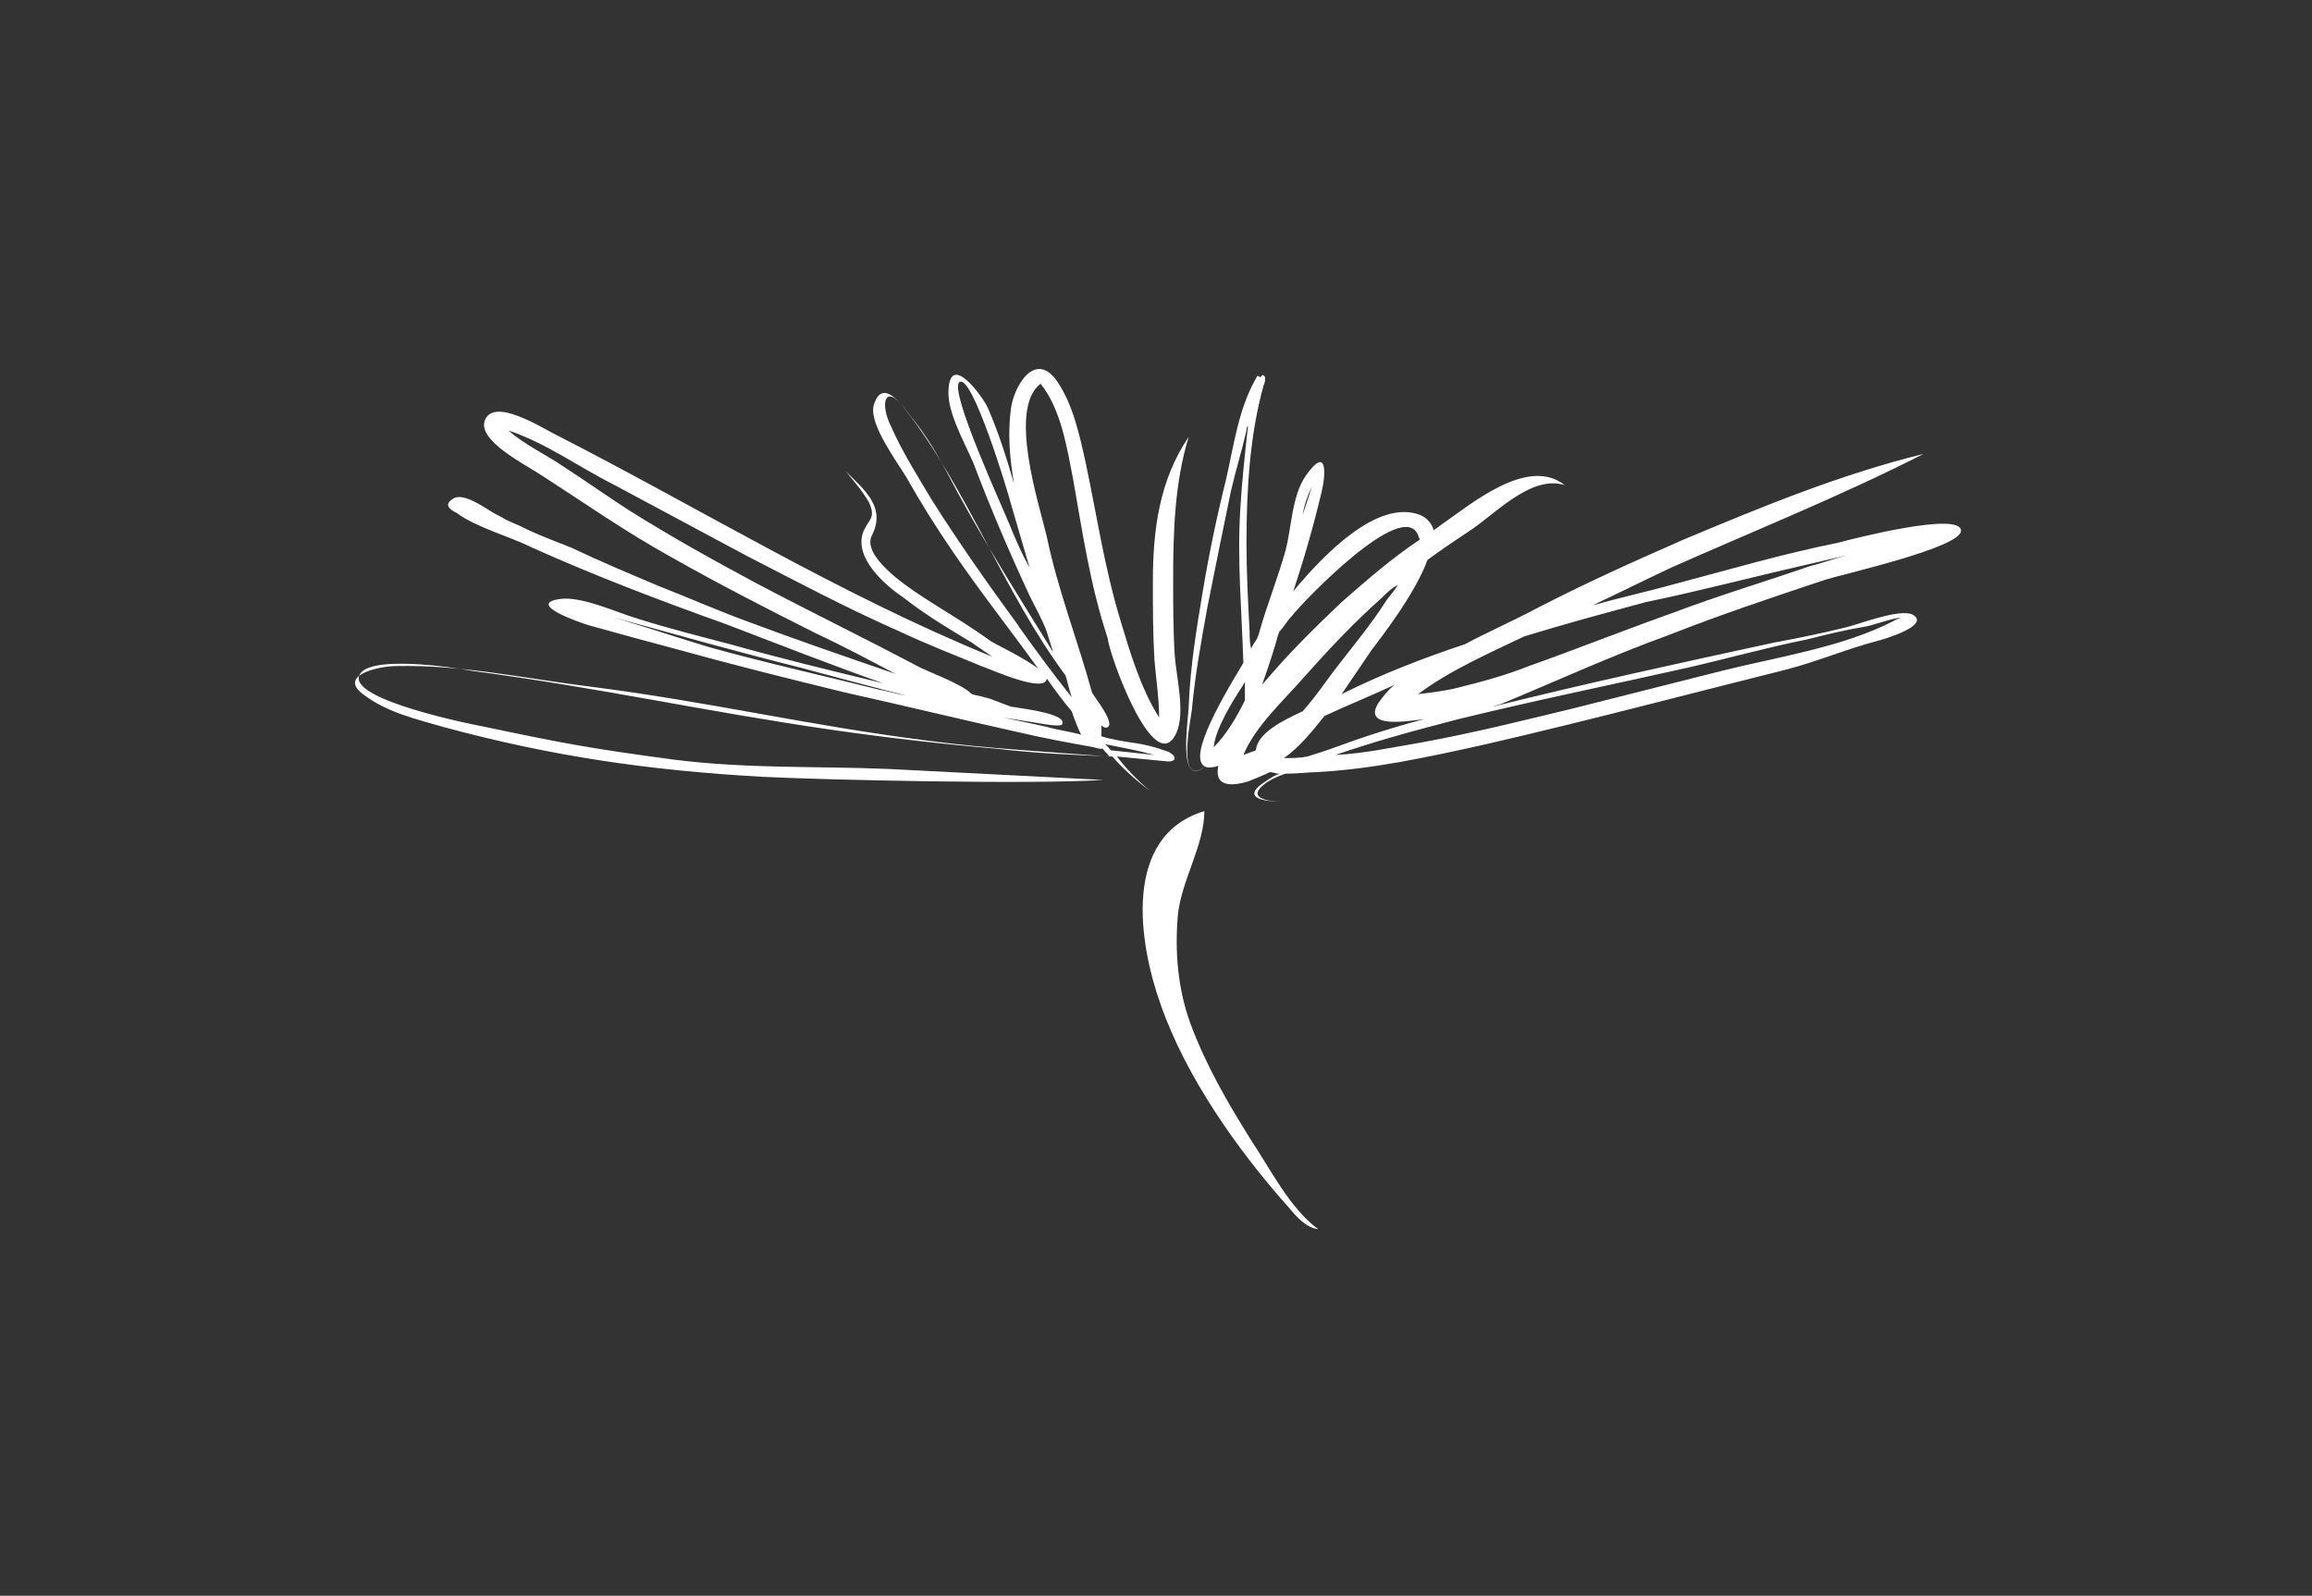
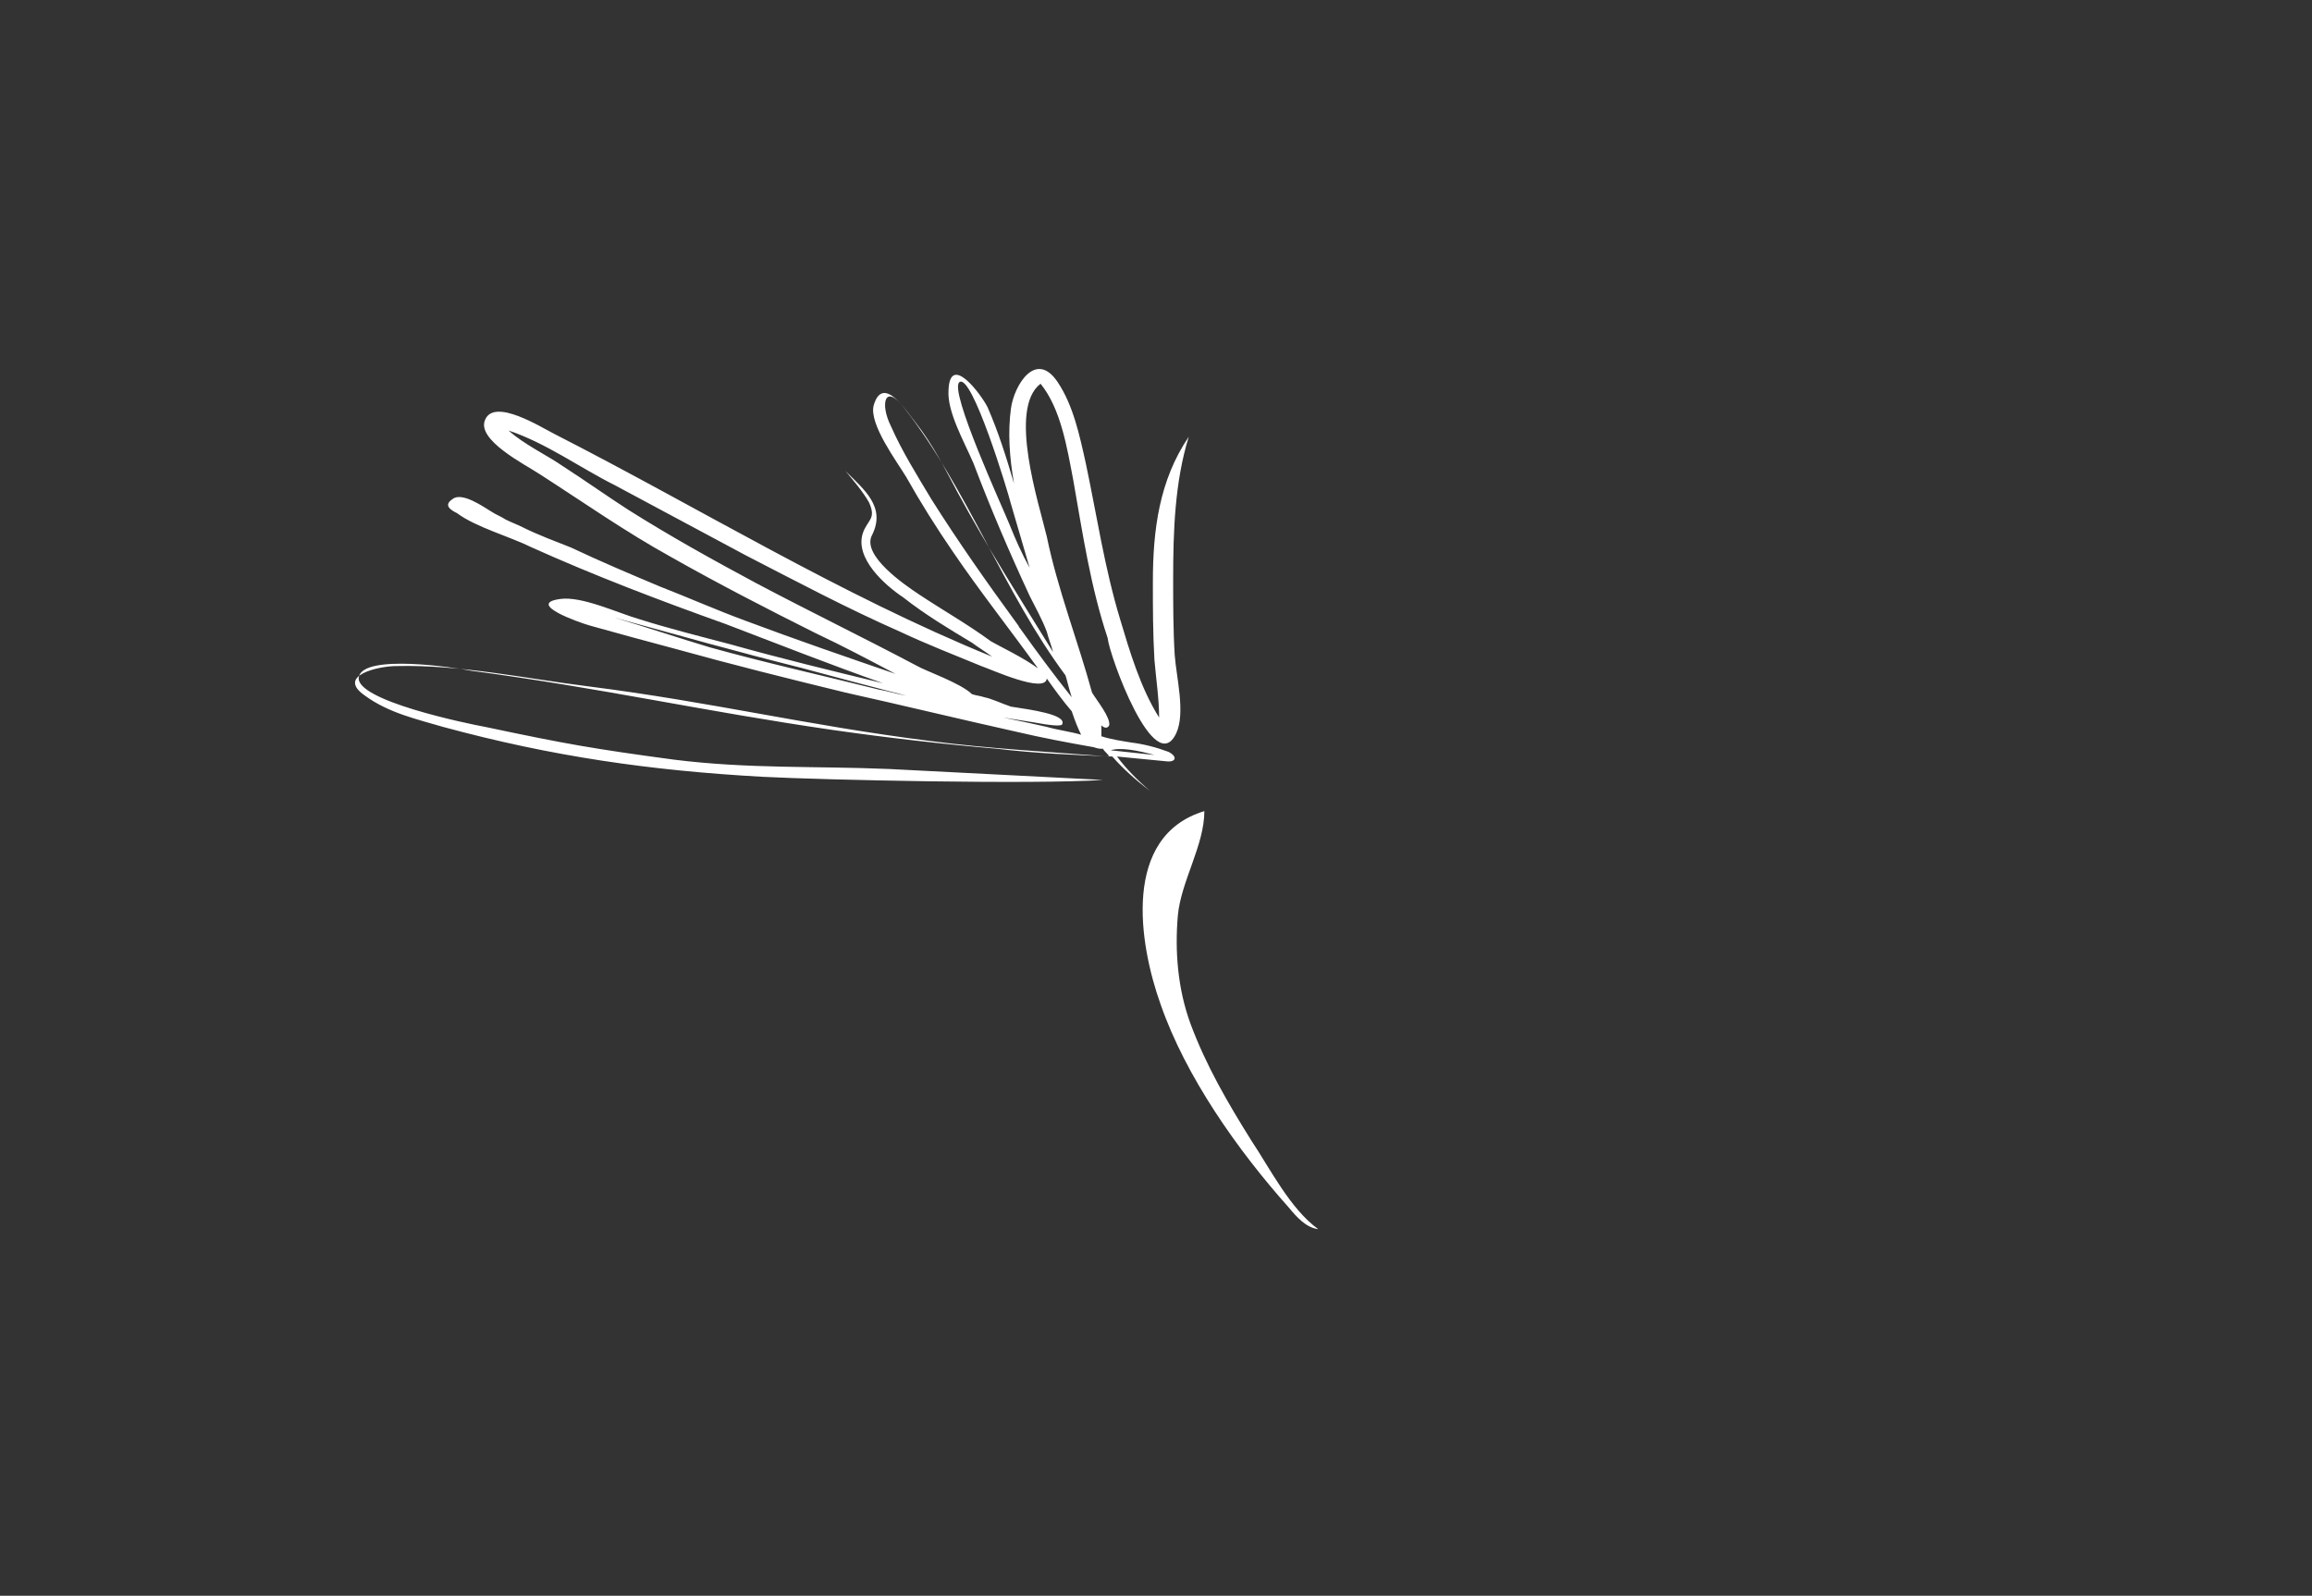
<svg xmlns="http://www.w3.org/2000/svg" version="1.1" id="Livello_1" x="0px" y="0px" viewBox="0 0 148.2 102.3" style="enable-background:new 0 0 148.2 102.3;" xml:space="preserve">
  <rect x="0" y="0" width="148.2" height="102.3" fill="#333333" stroke="none" />
  <style type="text/css">
	.st0{fill:#FFFFFF;}
</style>
  <g>
-     <path class="st0" d="M74,48.4c-0.9-0.1-1.9-0.2-2.8-0.3c-0.1-0.1-0.2-0.3-0.4-0.4C71.8,47.9,72.9,48.1,74,48.4 M64.3,46   c0.6,0.1,1.3,0.2,1.9,0.3c1.1,0.2,1.9,0.3,1.9,0.1c0.2-0.6-2-0.9-3.3-1.1c-0.6-0.2-1.2-0.5-1.7-0.6c-0.3-0.1-0.5-0.1-0.8-0.2   c-0.7-0.7-3-1.5-3.5-1.8c-3.4-1.8-6.9-3.5-10.3-5.3c-2.8-1.5-5.5-3-8.2-4.7c-1.4-0.9-2.8-1.9-4.2-2.8c-1-0.7-2.5-1.4-3.5-2.3   c2.4,0.8,4.6,2.4,6.8,3.5c2.8,1.5,5.6,3,8.4,4.5c3.3,1.7,6.5,3.4,9.9,4.9c1.7,0.8,3.5,1.5,5.2,2.2c0.6,0.2,4.1,1.8,4.2,0.8   c0.5,0.7,1,1.4,1.6,2.1c0.2,0.6,0.4,1.1,0.6,1.5c-0.7-0.2-1.5-0.3-2.2-0.5C66.2,46.4,65.3,46.2,64.3,46 M45.5,41.5   c-2-0.6-4.1-1.3-6.1-1.9c4,1.1,7.9,2.2,11.9,3.2c2.2,0.6,4.5,1.2,6.8,1.8c-0.6-0.1-1.2-0.3-1.8-0.4C52.7,43.3,49.1,42.5,45.5,41.5    M65.4,40.3c-0.1-0.1-0.1-0.2-0.2-0.3c-1.9-2.6-3.8-5.3-5.5-8c-0.9-1.5-1.9-3.1-2.6-4.7c-0.7-1.4-0.4-2.8,0.9-1.1   c4.1,5.3,6.3,11.7,10.3,17.1c0.1,0.3,0.2,0.8,0.4,1.4C67.5,43.2,66.4,41.7,65.4,40.3 M64.7,33.6c-0.4-1-3.9-8.6-3.2-9.1   c0.8-0.6,3.1,7,3.3,7.8c0.4,1.4,0.8,2.7,1.2,4.1C65.5,35.5,65.1,34.6,64.7,33.6 M57,49.3c-4.7-0.2-9,0-13.8-0.6   c-5.2-0.7-6.9-1-12.1-2.1c-1.1-0.2-8.4-1.7-8.1-3.2c0.3-1.5,6.2-0.6,7.2-0.4c8.3,1.1,14.9,2.6,23.2,3.8c3.5,0.5,7,0.9,10.5,1.2   c2.5,0.3,5,0.4,7.4,0.5c0.7,0.8,1.5,1.5,2.4,2.2c-0.8-0.7-1.5-1.4-2.1-2.2c1,0.1,2.1,0.2,3.1,0.3c0.7,0.1,0.8-0.3,0.2-0.6   c-0.8-0.3-1.6-0.5-2.4-0.6c-0.6-0.1-1.3-0.2-1.9-0.4c0-0.2,0-0.4,0-0.7c0,0,0,0,0,0c0.2,0.2,0.4,0.2,0.5,0c0.1-0.5-0.8-1.6-1.1-2.1   c-0.9-3.3-2.2-6.6-2.9-10c-0.5-2.1-2.5-8.2-0.4-9.8c1.3,1.6,1.7,4.1,2.1,6.2c0.6,3.4,1.1,6.8,2.2,10.1C71.1,42,74,50,75.4,47   c0.6-1.3,0-3.6-0.1-5c-0.1-1.6-0.1-3.3-0.1-4.9c0-3,0.1-6.2,1-9.1c-1.9,2.8-2.3,6-2.3,9.3c0,1.7,0,3.3,0.1,5   c0.1,1.2,0.3,2.5,0.3,3.7c-1.2-1.9-1.9-4.3-2.5-6.3c-1-3.3-1.5-6.7-2.2-10c-0.4-1.8-0.8-3.7-1.8-5.2c-1.4-2.1-2.8,0.2-3,1.7   c-0.2,1.5-0.1,3.1,0.2,4.8c-0.5-1.7-1-3.3-1.7-4.9c-0.4-0.8-2.4-3.5-2.5-1.1c-0.1,1.4,1,3.3,1.6,4.7c1.1,2.9,2.3,5.7,3.6,8.5   c0.4,0.8,0.8,1.5,1.1,2.3c0.1,0.4,0.3,0.9,0.4,1.3c-2.1-3.4-4.2-6.7-6.1-10.2c-0.8-1.5-1.6-3.1-2.7-4.5c-0.5-0.6-2.1-3.2-2.7-1.1   c-0.3,1.2,1.5,3.6,2.1,4.6c0.9,1.6,1.9,3.2,3,4.8c1.7,2.5,3.6,4.9,5.4,7.4c0,0,0,0.1,0.1,0.1c-0.9-0.7-2.6-1.5-3.1-1.8   c-1.5-1.1-3.1-2-4.6-3c-0.9-0.6-3.7-2.5-3-3.8c0.9-1.8-0.5-2.9-1.7-4.1c0.5,0.6,1.1,1.3,1.5,2c0.5,1.1-0.1,1.1-0.4,2   c-0.5,1.6,1.4,3.3,2.6,4.1c1.4,1.1,2.9,2,4.4,2.9c0.4,0.3,0.9,0.6,1.3,0.9c-9.8-4-18.7-9.5-28.1-14.3c-0.8-0.4-3.8-2.3-4.4-0.9   c-0.6,1.3,2.6,2.9,3.5,3.5c2.8,1.8,5.5,3.7,8.4,5.3c3,1.7,6.1,3.3,9.3,4.9c1.7,0.8,3.4,1.7,5.1,2.6c-3.2-1.1-6.4-2.2-9.6-3.4   c-1.9-0.7-3.7-1.5-5.5-2.2c-1.9-0.8-3.8-1.6-5.7-2.5c-1-0.4-2.1-0.8-3.1-1.3c-0.4-0.2-0.7-0.3-1.1-0.5c-0.3-0.2-0.6-0.3-0.9-0.5   c-0.5-0.3-1.9-1.3-2.5-0.8c-0.6,0.4-0.1,0.7,0.3,0.9c1.2,0.9,3.4,1.5,4.8,2.2c4,1.8,8.2,3.4,12.4,4.9c3.4,1.3,6.7,2.6,10.1,3.8   c-3.3-0.8-6.6-1.6-9.8-2.5c-1.9-0.5-3.9-1-5.8-1.6c-1.4-0.4-3.7-1.5-5.1-1.3c-2.2,0.3,1.2,1.5,1.9,1.7c1.8,0.5,3.6,1,5.5,1.5   c3.6,1,7.2,1.9,10.9,2.8c3.6,0.8,7.3,1.7,10.9,2.5c1.7,0.4,3.3,0.7,5,1c0,0,0,0,0,0c0.3,0.1,0.4,0.1,0.5,0.1c0,0,0.1,0,0.1,0   c0.1,0.2,0.3,0.3,0.4,0.5c-3.8-0.3-7.7-0.5-11.5-1c-7.9-1-14-2.5-21.9-3.5c-4-0.5-8.2-1.4-12.3-1.3c-1.1,0-3.9,0.6-2,1.9   c1.5,1.1,3.3,1.5,5,2c7,1.9,13.3,2.8,20.5,3.2c3.9,0.2,17.3,0.5,21.8,0.2" />
-     <path class="st0" d="M115.8,41c1.2-0.3,2.4-0.6,3.6-0.8c0.7-0.1,1.6-0.5,2.4-0.6c-0.1,0.1-0.3,0.1-0.4,0.2c-3.3,1.7-7.4,2.3-11,3.2   c-3.2,0.8-6.3,1.6-9.5,2.4c-3.3,0.8-6.5,1.6-9.8,2.2c-1.8,0.3-3.6,0.7-5.5,0.8c2.6-0.9,5.2-1.6,7.9-2.3c4.9-1.2,9.8-2.2,14.7-3.3   C110.8,42.2,113.3,41.5,115.8,41 M82.3,48.6c1-0.7,1.8-1.7,2.6-2.7c1.5-0.7,3-1.3,4.5-2c-0.4,0.3-0.7,0.7-1,1.1   c-1.2,1.8,2,1.2,2.9,1.1c-1.9,0.5-3.8,1.1-5.7,1.8c-0.5,0.2-1.2,0.4-1.8,0.6C83.3,48.6,82.8,48.6,82.3,48.6 M79.7,48.4   c0.8-1.9,2.6-3.5,3.9-5c1.6-1.8,3.2-3.5,5-5.1c0.3-0.3,0.6-0.6,1-0.8c-0.3,0.5-0.7,0.9-0.8,1.1c-0.9,1.4-1.9,2.6-2.9,3.9   c-0.8,1-1.5,2.1-2.4,3.1c-1.3,0.6-2.9,1.4-3,2.5C80.2,48.2,80,48.3,79.7,48.4 M77.8,47.9c0.1-1.2,1.3-3.1,1.9-4   c0-0.1,0.1-0.1,0.1-0.2c0,0.3,0,0.8,0,1.2C79.2,46.1,78.6,47.1,77.8,47.9 M84.1,31.2c-0.2,0.6-0.4,1.2-0.6,1.8   C83.6,32.4,83.8,31.8,84.1,31.2 M82.8,39.5c0.7-0.9,7.1-7.6,8.1-5.2c0,0.1,0.1,0.2,0.1,0.3c-1.8,1.2-3.4,2.6-5,4   c-1.8,1.7-3.5,3.4-5.1,5.3c0.5-1.4,0.9-2.7,1-3.1c0-0.1,0.1-0.2,0.1-0.3C82.3,40.2,82.5,39.8,82.8,39.5 M115.8,36.2   c0.9-0.2,1.7-0.4,2.6-0.6c-0.8,0.2-1.6,0.5-2.4,0.7c-2.9,1-5.9,1.9-8.8,3c-3.1,1.1-6.1,2.3-9.2,3.4c-1.5,0.6-3,1-4.6,1.4   c-0.8,0.2-1.7,0.3-2.5,0.4c2-1.5,4.5-2.6,6.8-3.7c2.6-0.8,5.2-1.5,7.8-2.2C108.9,37.9,112.3,37,115.8,36.2 M107,40.7   c3.3-1.3,6.6-2.4,9.9-3.5c1.2-0.4,8.9-2.1,8.8-3.2c-0.1-1.2-6.8,0.5-7.9,0.8c-3.5,0.7-6.9,1.7-10.3,2.6c-1.8,0.5-3.6,0.9-5.4,1.4   c1.7-0.8,3.3-1.6,5-2.4c5.4-2.4,10.9-4.6,16.2-7.3c-5.3,1.3-10.4,3.4-15.4,5.5c-3.2,1.4-6.3,2.8-9.4,4.4c-1.5,0.8-3.1,1.5-4.6,2.3   c-2.7,0.9-5.3,1.9-7.9,3.2c0.6-0.9,1.3-1.9,1.9-2.8c0.6-0.8,2.8-3.6,3.6-5.8c0.8-0.6,1.7-1.2,2.6-1.8c1.6-1,4-3.7,6.2-3   c-2.4-1.9-6.1,1.3-8,2.6c-0.1,0.1-0.3,0.2-0.4,0.3c-0.1-0.4-0.4-0.8-0.9-1c-2.7-1-6.1,2.5-8.1,4.9c0.7-2.1,1.3-4.2,1.8-6.3   c0.3-1.2,0.4-3.1-1-1.1c-0.9,1.3-0.9,3.3-1.3,4.8c-0.5,1.8-1.2,3.5-1.7,5.3c0,0.1-0.1,0.2-0.1,0.3c-0.1,0.2-0.3,0.4-0.4,0.7   c-0.1-0.4-0.1-0.8-0.1-1.1c-0.1-1.9-0.2-3.8-0.2-5.7c0-3.3,0.2-6.9,1.1-10.1c0.1-0.2,0.1-0.4,0.1-0.5C81,24,80.9,24,80.8,24.2   c-0.1-0.1-0.2-0.1-0.2-0.1c-1.2,2-1.5,4.4-2,6.6c-0.6,2.4-1.1,4.8-1.5,7.2c-0.4,2.4-0.8,4.8-0.9,7.3c0,0.8-0.8,5.5,1.1,3.9   c-1.9,1.5-1-2.8-0.9-3.6c0.2-2.2,0.6-4.4,1-6.6c0.5-2.5,1-5,1.5-7.4c0.3-1.3,0.7-2.6,1-3.9c0-0.1,0-0.2,0.1-0.3   c-0.2,1.8-0.4,3.6-0.5,5.4c-0.2,3.3,0.1,6.5,0.2,9.8c-1.7,2.8-3.7,6.4-2.3,6.7c0.2,0,0.4,0,0.7-0.1c-0.2,0.9,0.2,1.5,1.9,1   c0.5-0.2,1-0.4,1.4-0.6c0.2,0,0.4,0.1,0.6,0.1c-0.5,0.2-0.9,0.5-1.3,0.8c-1,0.9,0.8,1,1.5,1c-0.8,0-2.2-0.2-1.3-1   c0.3-0.3,0.9-0.6,1.5-0.8c0.8,0,1.6-0.1,2-0.1c3.7-0.2,7.3-1,10.9-1.8c6.5-1.5,12.9-3.2,19.3-4.8c1.9-0.5,3.8-1.3,5.7-1.8   c0.4-0.1,3.5-1,2.3-1.7c-0.8-0.4-3.4,0.6-4.2,0.8c-1.6,0.4-3.1,0.7-4.7,1c-6,1.3-12,2.6-18,4.1c0.2-0.1,0.4-0.1,0.6-0.2   C99.9,43.6,103.4,42,107,40.7" />
+     <path class="st0" d="M74,48.4c-0.9-0.1-1.9-0.2-2.8-0.3C71.8,47.9,72.9,48.1,74,48.4 M64.3,46   c0.6,0.1,1.3,0.2,1.9,0.3c1.1,0.2,1.9,0.3,1.9,0.1c0.2-0.6-2-0.9-3.3-1.1c-0.6-0.2-1.2-0.5-1.7-0.6c-0.3-0.1-0.5-0.1-0.8-0.2   c-0.7-0.7-3-1.5-3.5-1.8c-3.4-1.8-6.9-3.5-10.3-5.3c-2.8-1.5-5.5-3-8.2-4.7c-1.4-0.9-2.8-1.9-4.2-2.8c-1-0.7-2.5-1.4-3.5-2.3   c2.4,0.8,4.6,2.4,6.8,3.5c2.8,1.5,5.6,3,8.4,4.5c3.3,1.7,6.5,3.4,9.9,4.9c1.7,0.8,3.5,1.5,5.2,2.2c0.6,0.2,4.1,1.8,4.2,0.8   c0.5,0.7,1,1.4,1.6,2.1c0.2,0.6,0.4,1.1,0.6,1.5c-0.7-0.2-1.5-0.3-2.2-0.5C66.2,46.4,65.3,46.2,64.3,46 M45.5,41.5   c-2-0.6-4.1-1.3-6.1-1.9c4,1.1,7.9,2.2,11.9,3.2c2.2,0.6,4.5,1.2,6.8,1.8c-0.6-0.1-1.2-0.3-1.8-0.4C52.7,43.3,49.1,42.5,45.5,41.5    M65.4,40.3c-0.1-0.1-0.1-0.2-0.2-0.3c-1.9-2.6-3.8-5.3-5.5-8c-0.9-1.5-1.9-3.1-2.6-4.7c-0.7-1.4-0.4-2.8,0.9-1.1   c4.1,5.3,6.3,11.7,10.3,17.1c0.1,0.3,0.2,0.8,0.4,1.4C67.5,43.2,66.4,41.7,65.4,40.3 M64.7,33.6c-0.4-1-3.9-8.6-3.2-9.1   c0.8-0.6,3.1,7,3.3,7.8c0.4,1.4,0.8,2.7,1.2,4.1C65.5,35.5,65.1,34.6,64.7,33.6 M57,49.3c-4.7-0.2-9,0-13.8-0.6   c-5.2-0.7-6.9-1-12.1-2.1c-1.1-0.2-8.4-1.7-8.1-3.2c0.3-1.5,6.2-0.6,7.2-0.4c8.3,1.1,14.9,2.6,23.2,3.8c3.5,0.5,7,0.9,10.5,1.2   c2.5,0.3,5,0.4,7.4,0.5c0.7,0.8,1.5,1.5,2.4,2.2c-0.8-0.7-1.5-1.4-2.1-2.2c1,0.1,2.1,0.2,3.1,0.3c0.7,0.1,0.8-0.3,0.2-0.6   c-0.8-0.3-1.6-0.5-2.4-0.6c-0.6-0.1-1.3-0.2-1.9-0.4c0-0.2,0-0.4,0-0.7c0,0,0,0,0,0c0.2,0.2,0.4,0.2,0.5,0c0.1-0.5-0.8-1.6-1.1-2.1   c-0.9-3.3-2.2-6.6-2.9-10c-0.5-2.1-2.5-8.2-0.4-9.8c1.3,1.6,1.7,4.1,2.1,6.2c0.6,3.4,1.1,6.8,2.2,10.1C71.1,42,74,50,75.4,47   c0.6-1.3,0-3.6-0.1-5c-0.1-1.6-0.1-3.3-0.1-4.9c0-3,0.1-6.2,1-9.1c-1.9,2.8-2.3,6-2.3,9.3c0,1.7,0,3.3,0.1,5   c0.1,1.2,0.3,2.5,0.3,3.7c-1.2-1.9-1.9-4.3-2.5-6.3c-1-3.3-1.5-6.7-2.2-10c-0.4-1.8-0.8-3.7-1.8-5.2c-1.4-2.1-2.8,0.2-3,1.7   c-0.2,1.5-0.1,3.1,0.2,4.8c-0.5-1.7-1-3.3-1.7-4.9c-0.4-0.8-2.4-3.5-2.5-1.1c-0.1,1.4,1,3.3,1.6,4.7c1.1,2.9,2.3,5.7,3.6,8.5   c0.4,0.8,0.8,1.5,1.1,2.3c0.1,0.4,0.3,0.9,0.4,1.3c-2.1-3.4-4.2-6.7-6.1-10.2c-0.8-1.5-1.6-3.1-2.7-4.5c-0.5-0.6-2.1-3.2-2.7-1.1   c-0.3,1.2,1.5,3.6,2.1,4.6c0.9,1.6,1.9,3.2,3,4.8c1.7,2.5,3.6,4.9,5.4,7.4c0,0,0,0.1,0.1,0.1c-0.9-0.7-2.6-1.5-3.1-1.8   c-1.5-1.1-3.1-2-4.6-3c-0.9-0.6-3.7-2.5-3-3.8c0.9-1.8-0.5-2.9-1.7-4.1c0.5,0.6,1.1,1.3,1.5,2c0.5,1.1-0.1,1.1-0.4,2   c-0.5,1.6,1.4,3.3,2.6,4.1c1.4,1.1,2.9,2,4.4,2.9c0.4,0.3,0.9,0.6,1.3,0.9c-9.8-4-18.7-9.5-28.1-14.3c-0.8-0.4-3.8-2.3-4.4-0.9   c-0.6,1.3,2.6,2.9,3.5,3.5c2.8,1.8,5.5,3.7,8.4,5.3c3,1.7,6.1,3.3,9.3,4.9c1.7,0.8,3.4,1.7,5.1,2.6c-3.2-1.1-6.4-2.2-9.6-3.4   c-1.9-0.7-3.7-1.5-5.5-2.2c-1.9-0.8-3.8-1.6-5.7-2.5c-1-0.4-2.1-0.8-3.1-1.3c-0.4-0.2-0.7-0.3-1.1-0.5c-0.3-0.2-0.6-0.3-0.9-0.5   c-0.5-0.3-1.9-1.3-2.5-0.8c-0.6,0.4-0.1,0.7,0.3,0.9c1.2,0.9,3.4,1.5,4.8,2.2c4,1.8,8.2,3.4,12.4,4.9c3.4,1.3,6.7,2.6,10.1,3.8   c-3.3-0.8-6.6-1.6-9.8-2.5c-1.9-0.5-3.9-1-5.8-1.6c-1.4-0.4-3.7-1.5-5.1-1.3c-2.2,0.3,1.2,1.5,1.9,1.7c1.8,0.5,3.6,1,5.5,1.5   c3.6,1,7.2,1.9,10.9,2.8c3.6,0.8,7.3,1.7,10.9,2.5c1.7,0.4,3.3,0.7,5,1c0,0,0,0,0,0c0.3,0.1,0.4,0.1,0.5,0.1c0,0,0.1,0,0.1,0   c0.1,0.2,0.3,0.3,0.4,0.5c-3.8-0.3-7.7-0.5-11.5-1c-7.9-1-14-2.5-21.9-3.5c-4-0.5-8.2-1.4-12.3-1.3c-1.1,0-3.9,0.6-2,1.9   c1.5,1.1,3.3,1.5,5,2c7,1.9,13.3,2.8,20.5,3.2c3.9,0.2,17.3,0.5,21.8,0.2" />
    <path class="st0" d="M82.6,77.4c0.5,0.6,1.1,1.3,1.9,1.4c-1.8-1.3-3.1-3.9-4.3-5.7c-1.5-2.4-2.9-4.8-3.9-7.5   c-0.8-2.2-1-4.6-0.8-6.9c0.2-2.2,1.7-4.5,1.7-6.7c-5.3,1.6-4.2,8.5-2.8,12.4C76,69,79.3,73.7,82.6,77.4" />
  </g>
</svg>